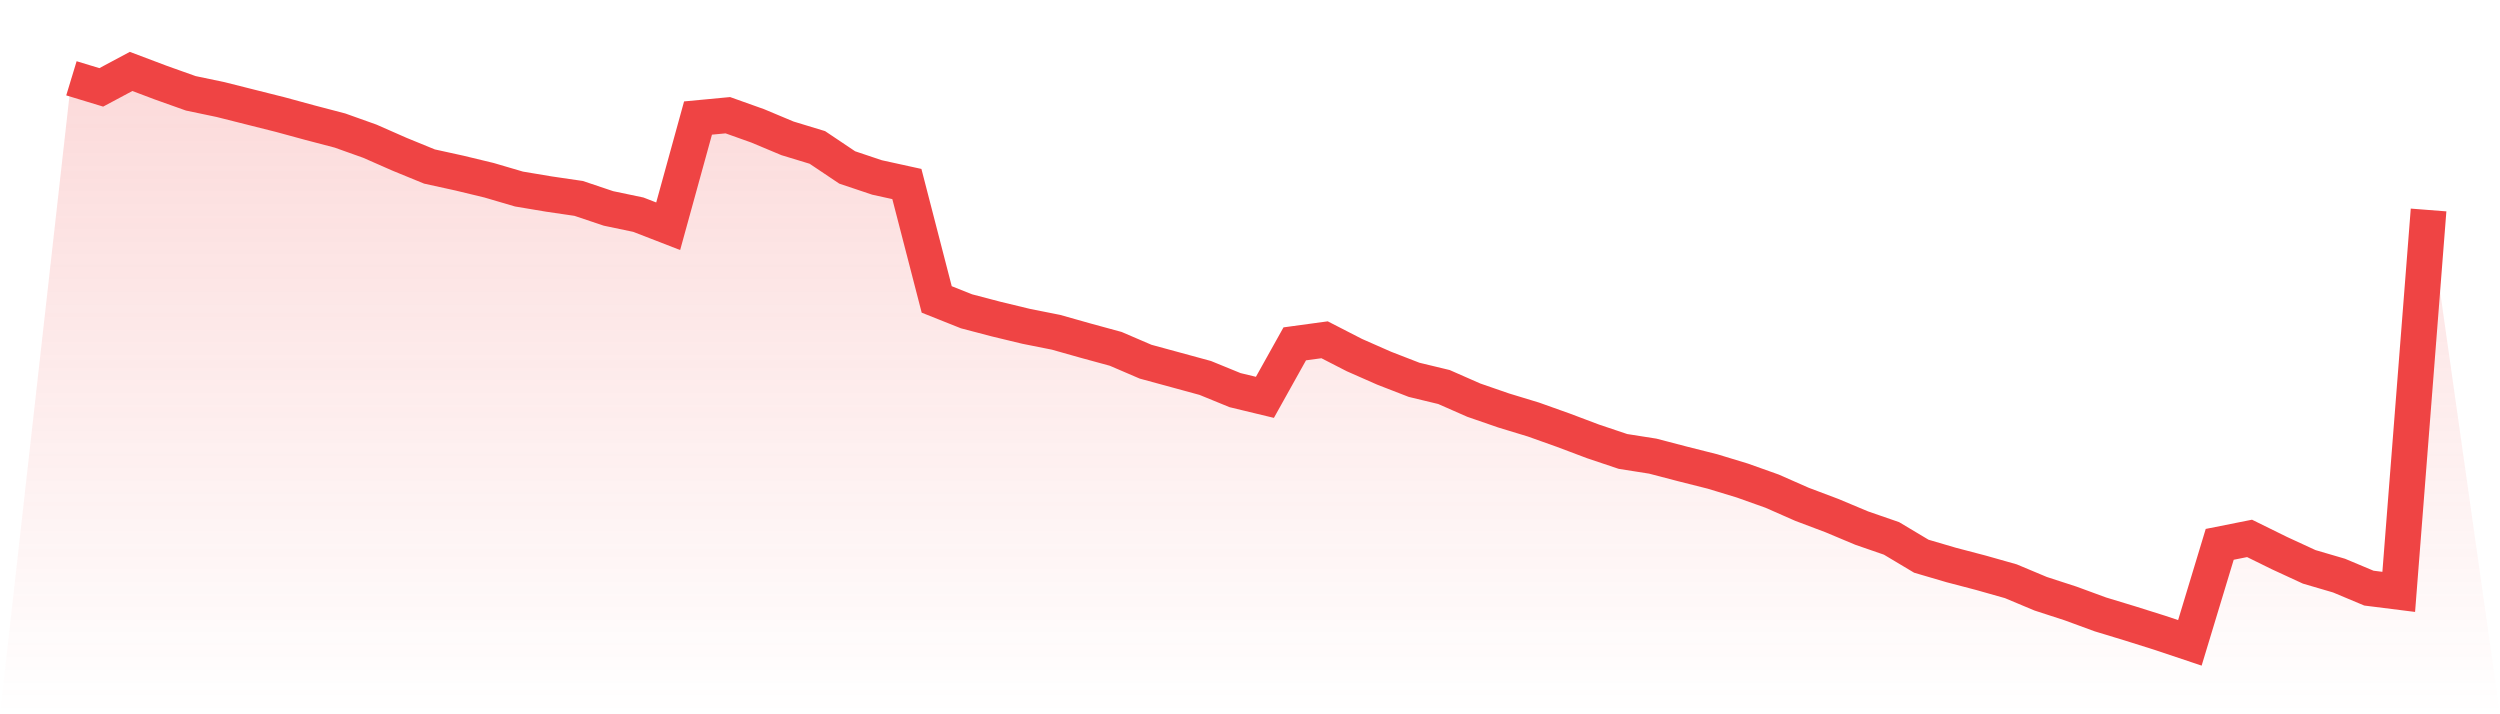
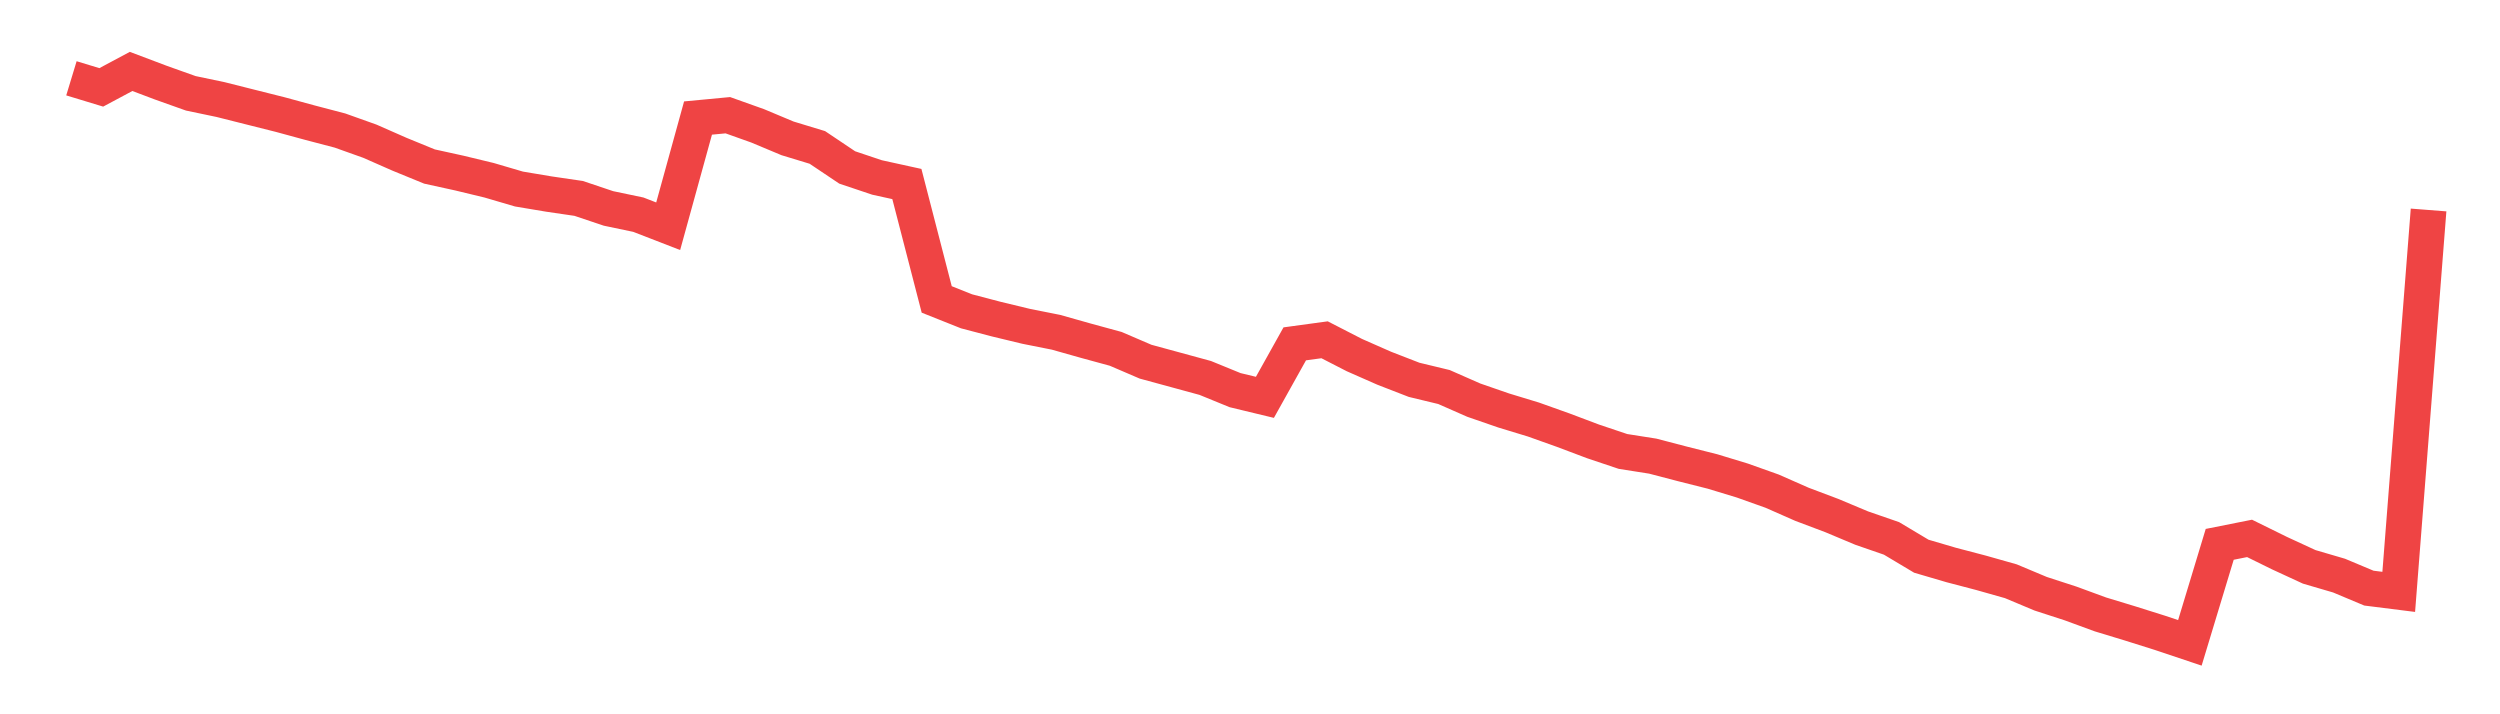
<svg xmlns="http://www.w3.org/2000/svg" viewBox="0 0 140 40">
  <defs>
    <linearGradient id="gradient" x1="0" x2="0" y1="0" y2="1">
      <stop offset="0%" stop-color="#ef4444" stop-opacity="0.2" />
      <stop offset="100%" stop-color="#ef4444" stop-opacity="0" />
    </linearGradient>
  </defs>
-   <path d="M4,4.385 L4,4.385 L5.671,4.893 L7.342,4 L9.013,4.631 L10.684,5.226 L12.354,5.576 L14.025,5.997 L15.696,6.417 L17.367,6.872 L19.038,7.31 L20.709,7.906 L22.38,8.641 L24.051,9.325 L25.722,9.692 L27.392,10.095 L29.063,10.586 L30.734,10.866 L32.405,11.111 L34.076,11.672 L35.747,12.022 L37.418,12.67 L39.089,6.61 L40.759,6.452 L42.43,7.048 L44.101,7.748 L45.772,8.256 L47.443,9.377 L49.114,9.938 L50.785,10.305 L52.456,16.768 L54.127,17.434 L55.797,17.872 L57.468,18.275 L59.139,18.608 L60.81,19.08 L62.481,19.536 L64.152,20.254 L65.823,20.709 L67.494,21.165 L69.165,21.848 L70.835,22.251 L72.506,19.256 L74.177,19.028 L75.848,19.886 L77.519,20.622 L79.19,21.27 L80.861,21.673 L82.532,22.408 L84.203,22.986 L85.873,23.494 L87.544,24.09 L89.215,24.72 L90.886,25.281 L92.557,25.544 L94.228,25.981 L95.899,26.402 L97.57,26.91 L99.24,27.505 L100.911,28.241 L102.582,28.871 L104.253,29.572 L105.924,30.15 L107.595,31.148 L109.266,31.639 L110.937,32.077 L112.608,32.55 L114.278,33.25 L115.949,33.793 L117.62,34.406 L119.291,34.914 L120.962,35.44 L122.633,36 L124.304,30.483 L125.975,30.15 L127.646,30.973 L129.316,31.744 L130.987,32.234 L132.658,32.935 L134.329,33.145 L136,11.759 L140,40 L0,40 z" fill="url(#gradient)" />
  <path d="M4,4.385 L4,4.385 L5.671,4.893 L7.342,4 L9.013,4.631 L10.684,5.226 L12.354,5.576 L14.025,5.997 L15.696,6.417 L17.367,6.872 L19.038,7.31 L20.709,7.906 L22.38,8.641 L24.051,9.325 L25.722,9.692 L27.392,10.095 L29.063,10.586 L30.734,10.866 L32.405,11.111 L34.076,11.672 L35.747,12.022 L37.418,12.67 L39.089,6.61 L40.759,6.452 L42.43,7.048 L44.101,7.748 L45.772,8.256 L47.443,9.377 L49.114,9.938 L50.785,10.305 L52.456,16.768 L54.127,17.434 L55.797,17.872 L57.468,18.275 L59.139,18.608 L60.81,19.08 L62.481,19.536 L64.152,20.254 L65.823,20.709 L67.494,21.165 L69.165,21.848 L70.835,22.251 L72.506,19.256 L74.177,19.028 L75.848,19.886 L77.519,20.622 L79.19,21.27 L80.861,21.673 L82.532,22.408 L84.203,22.986 L85.873,23.494 L87.544,24.09 L89.215,24.72 L90.886,25.281 L92.557,25.544 L94.228,25.981 L95.899,26.402 L97.57,26.91 L99.24,27.505 L100.911,28.241 L102.582,28.871 L104.253,29.572 L105.924,30.15 L107.595,31.148 L109.266,31.639 L110.937,32.077 L112.608,32.55 L114.278,33.25 L115.949,33.793 L117.62,34.406 L119.291,34.914 L120.962,35.44 L122.633,36 L124.304,30.483 L125.975,30.15 L127.646,30.973 L129.316,31.744 L130.987,32.234 L132.658,32.935 L134.329,33.145 L136,11.759" fill="none" stroke="#ef4444" stroke-width="2" />
</svg>